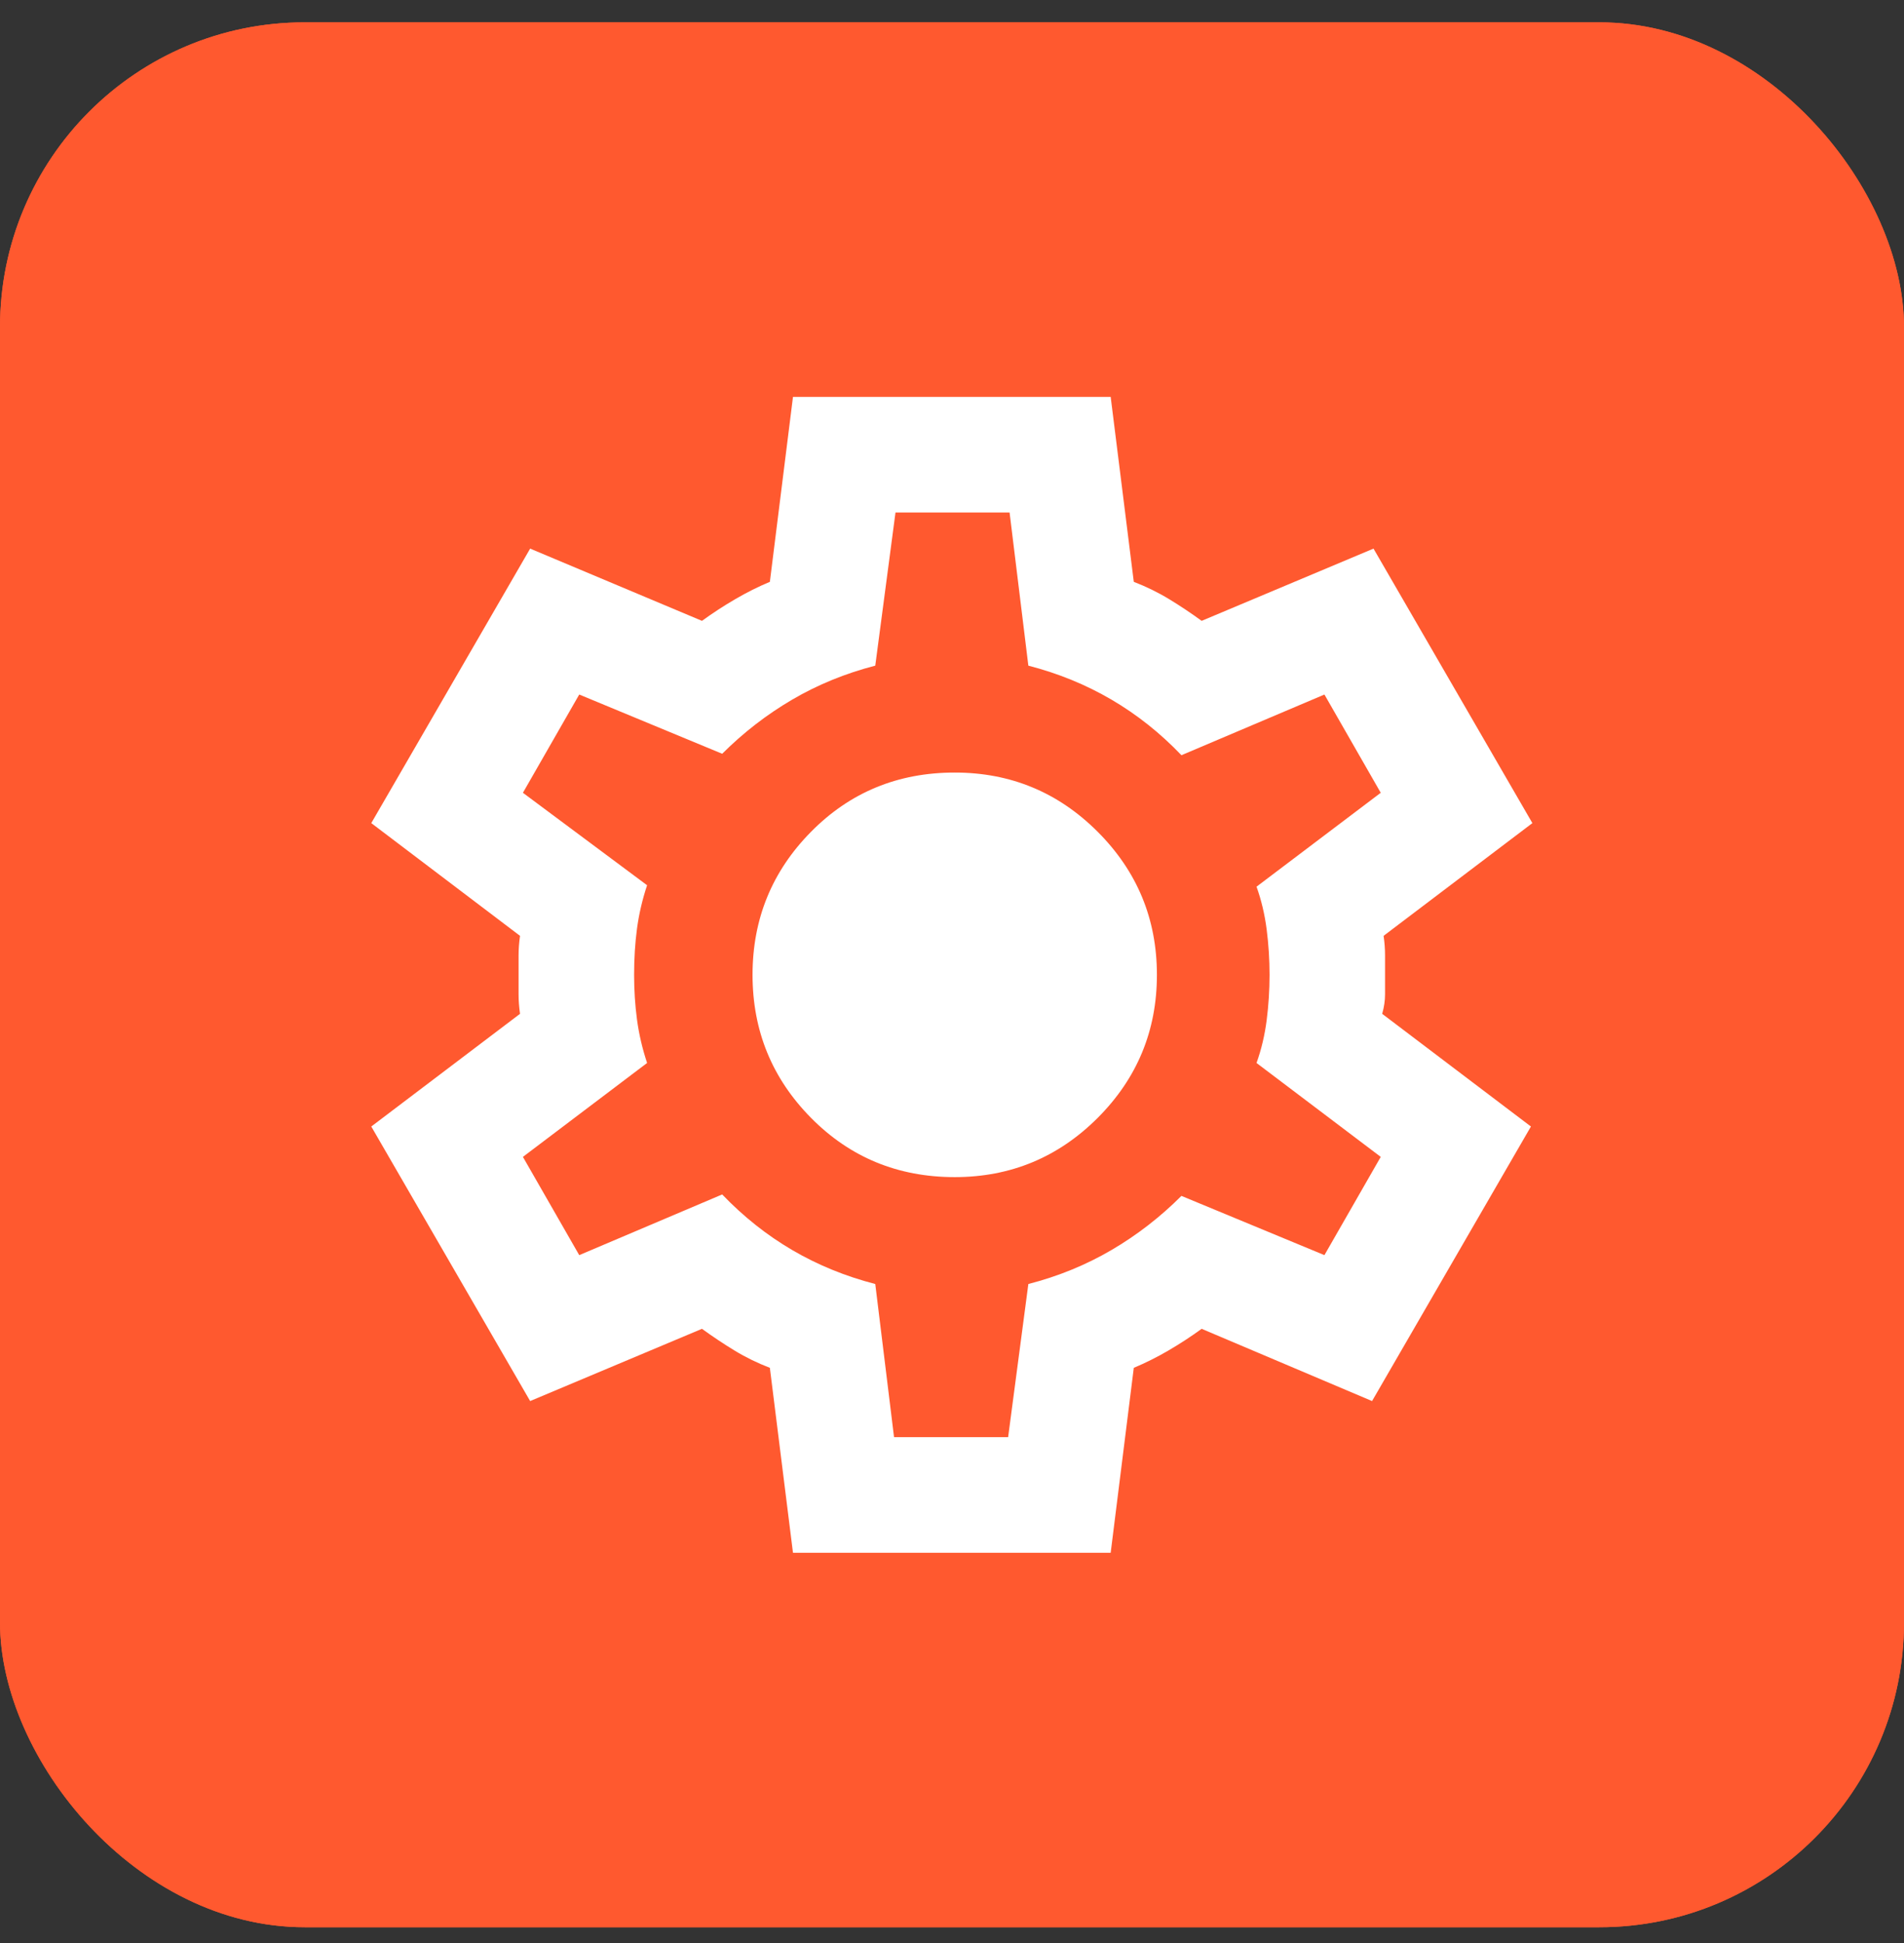
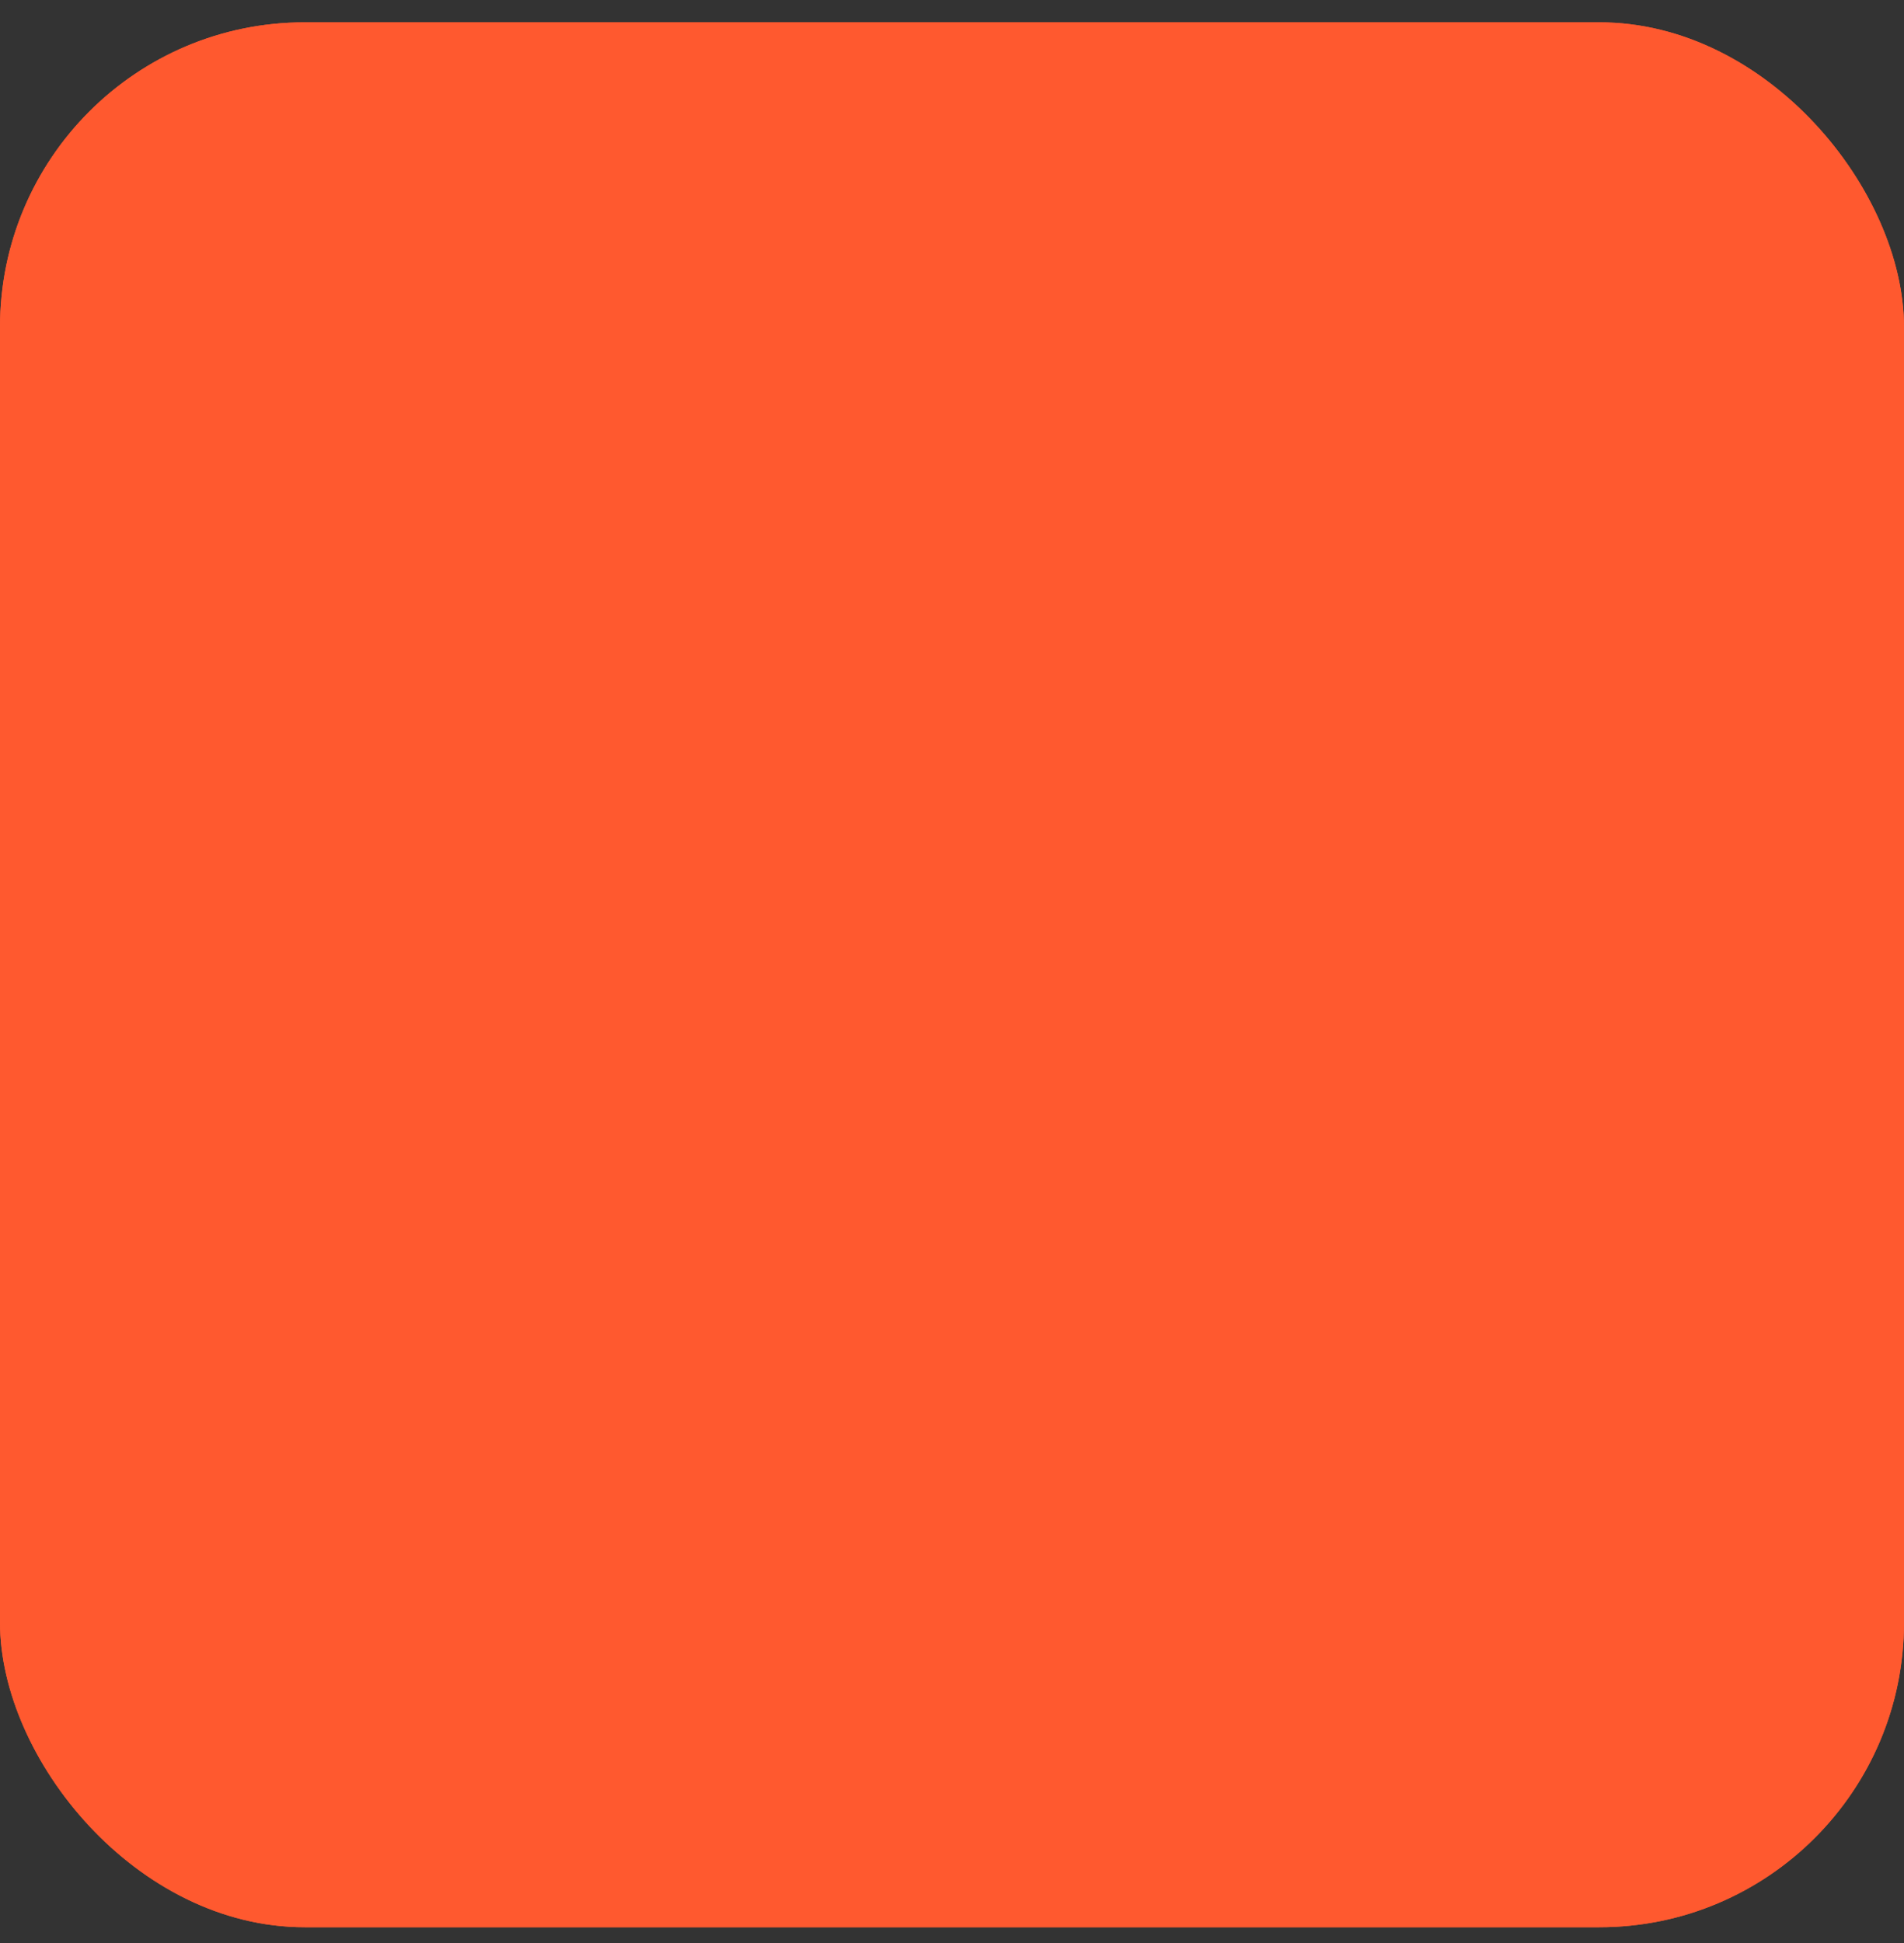
<svg xmlns="http://www.w3.org/2000/svg" width="50" height="51" viewBox="0 0 50 51" fill="none">
  <rect x="0" y="0" width="50" height="51" fill="#333333" stroke="none" />
  <rect y="0.586" width="50" height="50" rx="8" fill="#FF592F" />
  <rect y="0.586" width="50" height="50" rx="8" fill="#FF592F" />
-   <path d="M20.824 40.757L20.217 35.903C19.888 35.776 19.578 35.625 19.288 35.448C18.997 35.271 18.713 35.081 18.434 34.879L13.922 36.775L9.75 29.569L13.656 26.611C13.631 26.434 13.618 26.264 13.618 26.099V25.076C13.618 24.911 13.631 24.741 13.656 24.564L9.75 21.605L13.922 14.4L18.434 16.296C18.713 16.094 19.003 15.904 19.307 15.727C19.61 15.55 19.913 15.399 20.217 15.272L20.824 10.418H29.167L29.774 15.272C30.102 15.399 30.412 15.55 30.703 15.727C30.994 15.904 31.278 16.094 31.556 16.296L36.069 14.4L40.241 21.605L36.334 24.564C36.36 24.741 36.372 24.911 36.372 25.076V26.099C36.372 26.264 36.347 26.434 36.297 26.611L40.203 29.569L36.031 36.775L31.556 34.879C31.278 35.081 30.987 35.271 30.684 35.448C30.381 35.625 30.077 35.776 29.774 35.903L29.167 40.757H20.824ZM23.478 37.723H26.474L27.005 33.703C27.789 33.501 28.516 33.204 29.186 32.812C29.856 32.42 30.469 31.946 31.025 31.39L34.78 32.945L36.259 30.366L32.997 27.901C33.124 27.547 33.212 27.174 33.263 26.782C33.313 26.39 33.339 25.992 33.339 25.587C33.339 25.183 33.313 24.785 33.263 24.393C33.212 24.001 33.124 23.628 32.997 23.274L36.259 20.809L34.78 18.23L31.025 19.823C30.469 19.241 29.856 18.755 29.186 18.363C28.516 17.971 27.789 17.674 27.005 17.472L26.512 13.452H23.516L22.985 17.472C22.202 17.674 21.475 17.971 20.805 18.363C20.135 18.755 19.522 19.229 18.965 19.785L15.211 18.23L13.732 20.809L16.993 23.236C16.867 23.615 16.779 23.995 16.728 24.374C16.677 24.753 16.652 25.158 16.652 25.587C16.652 25.992 16.677 26.384 16.728 26.763C16.779 27.142 16.867 27.521 16.993 27.901L13.732 30.366L15.211 32.945L18.965 31.352C19.522 31.933 20.135 32.42 20.805 32.812C21.475 33.204 22.202 33.501 22.985 33.703L23.478 37.723ZM25.071 30.897C26.538 30.897 27.789 30.378 28.826 29.342C29.862 28.305 30.381 27.054 30.381 25.587C30.381 24.121 29.862 22.87 28.826 21.833C27.789 20.796 26.538 20.278 25.071 20.278C23.579 20.278 22.322 20.796 21.298 21.833C20.274 22.87 19.762 24.121 19.762 25.587C19.762 27.054 20.274 28.305 21.298 29.342C22.322 30.378 23.579 30.897 25.071 30.897Z" fill="white" />
</svg>